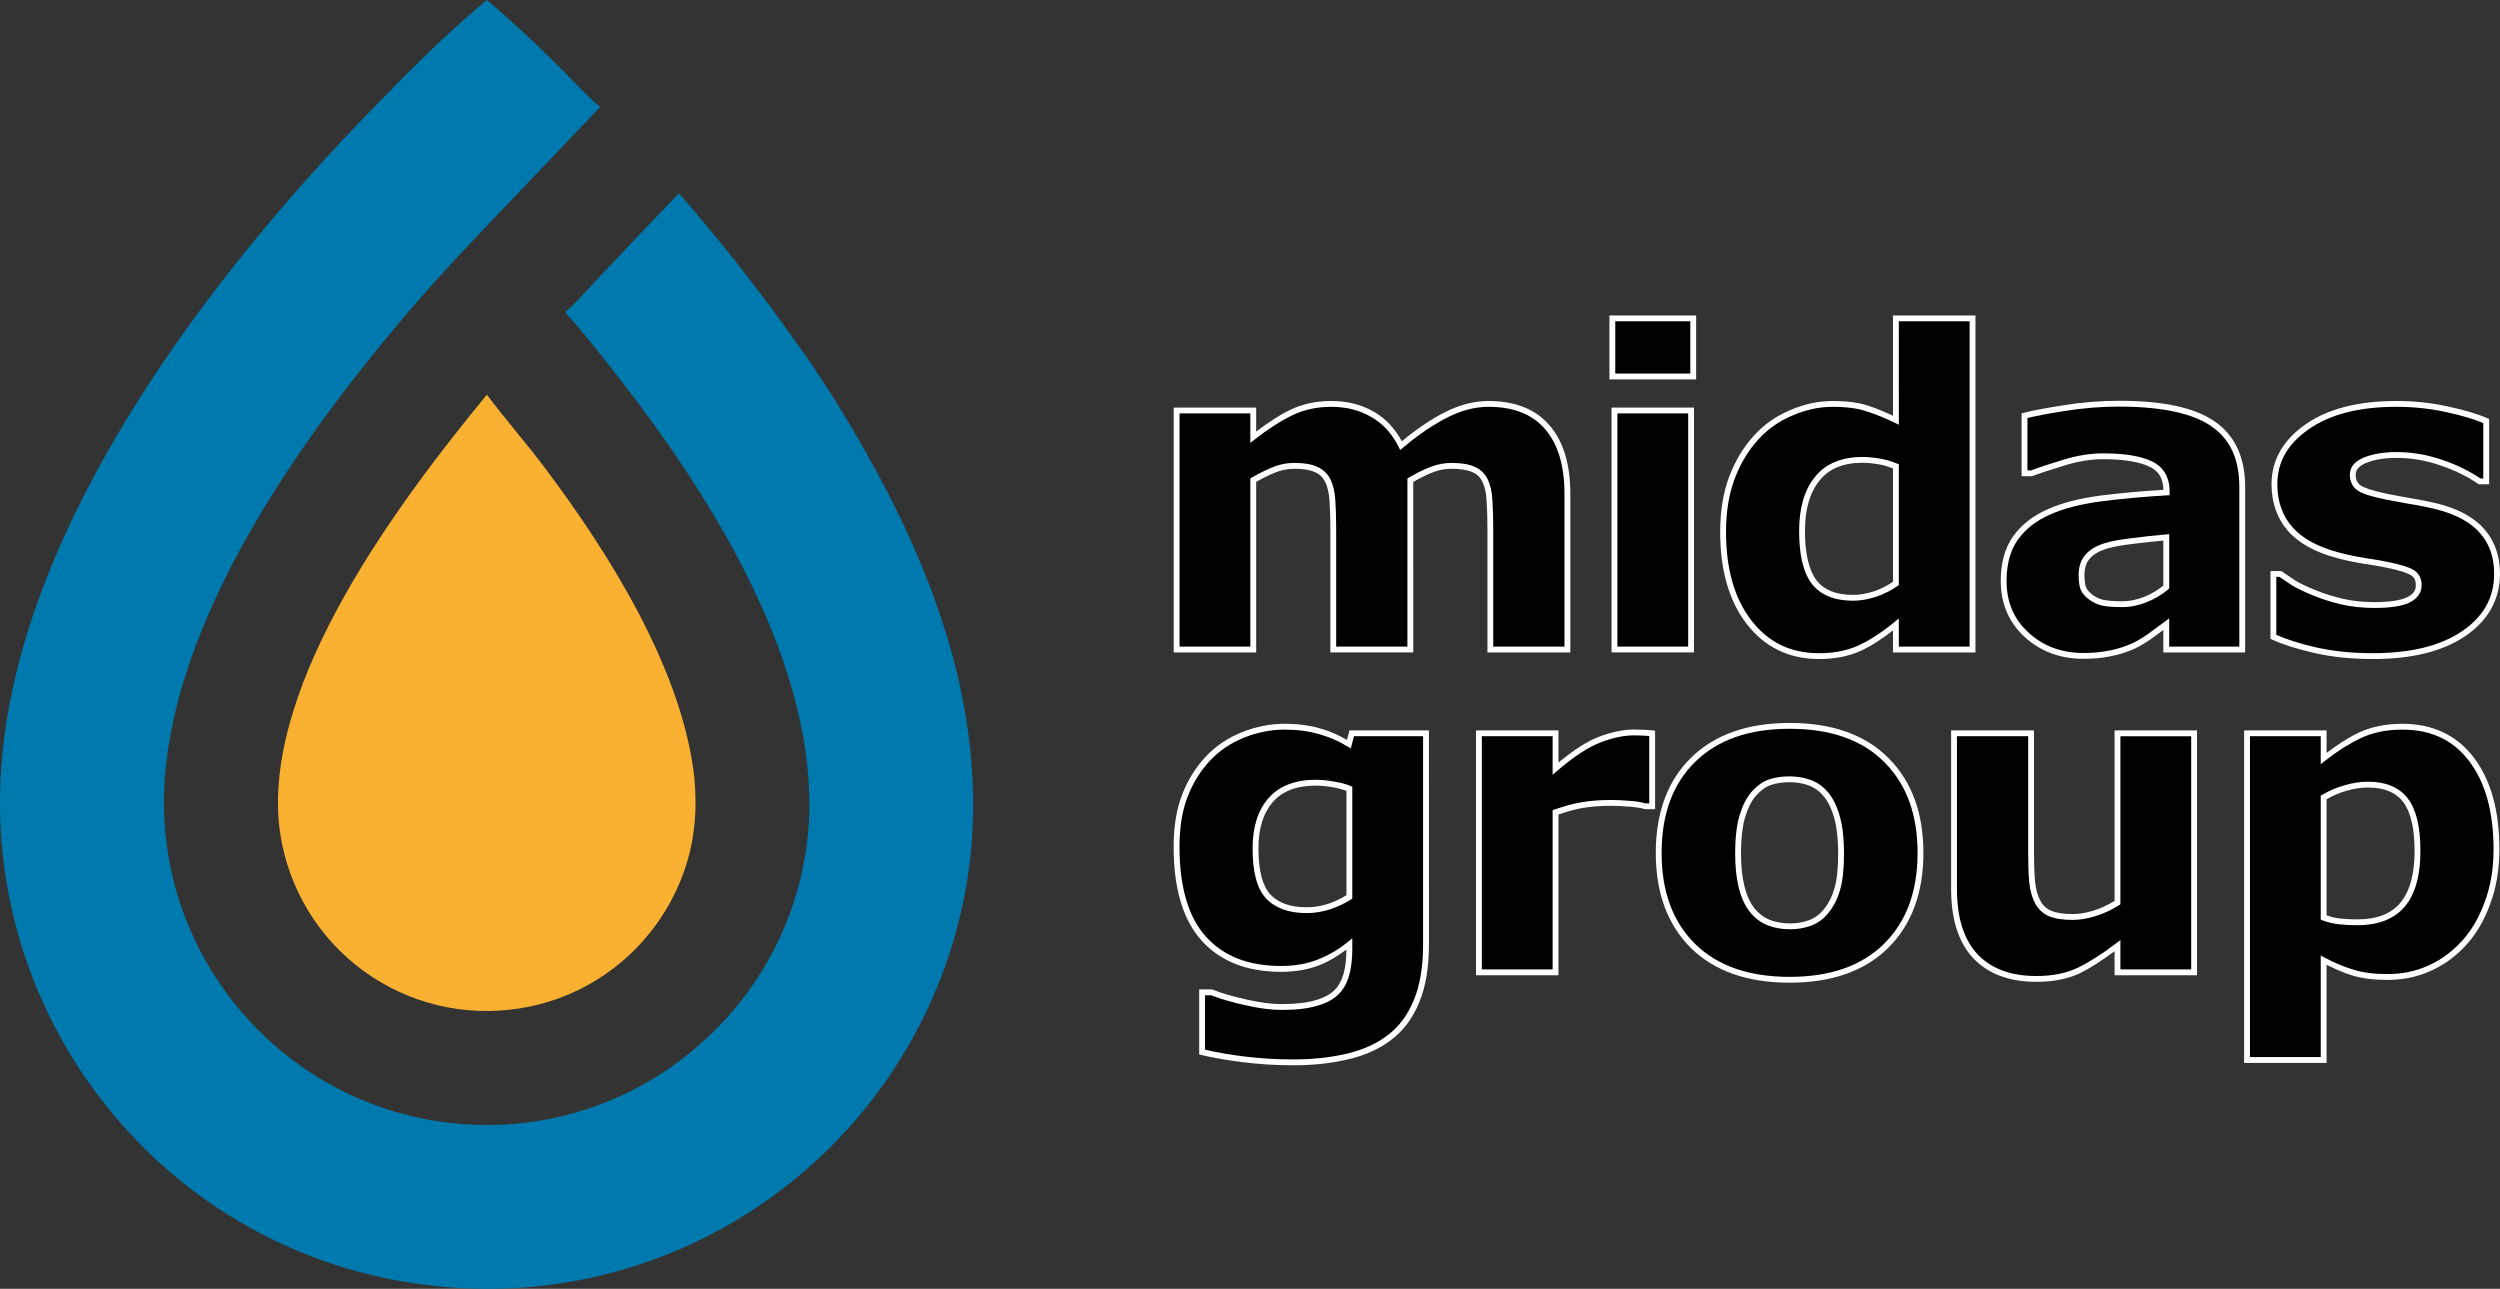
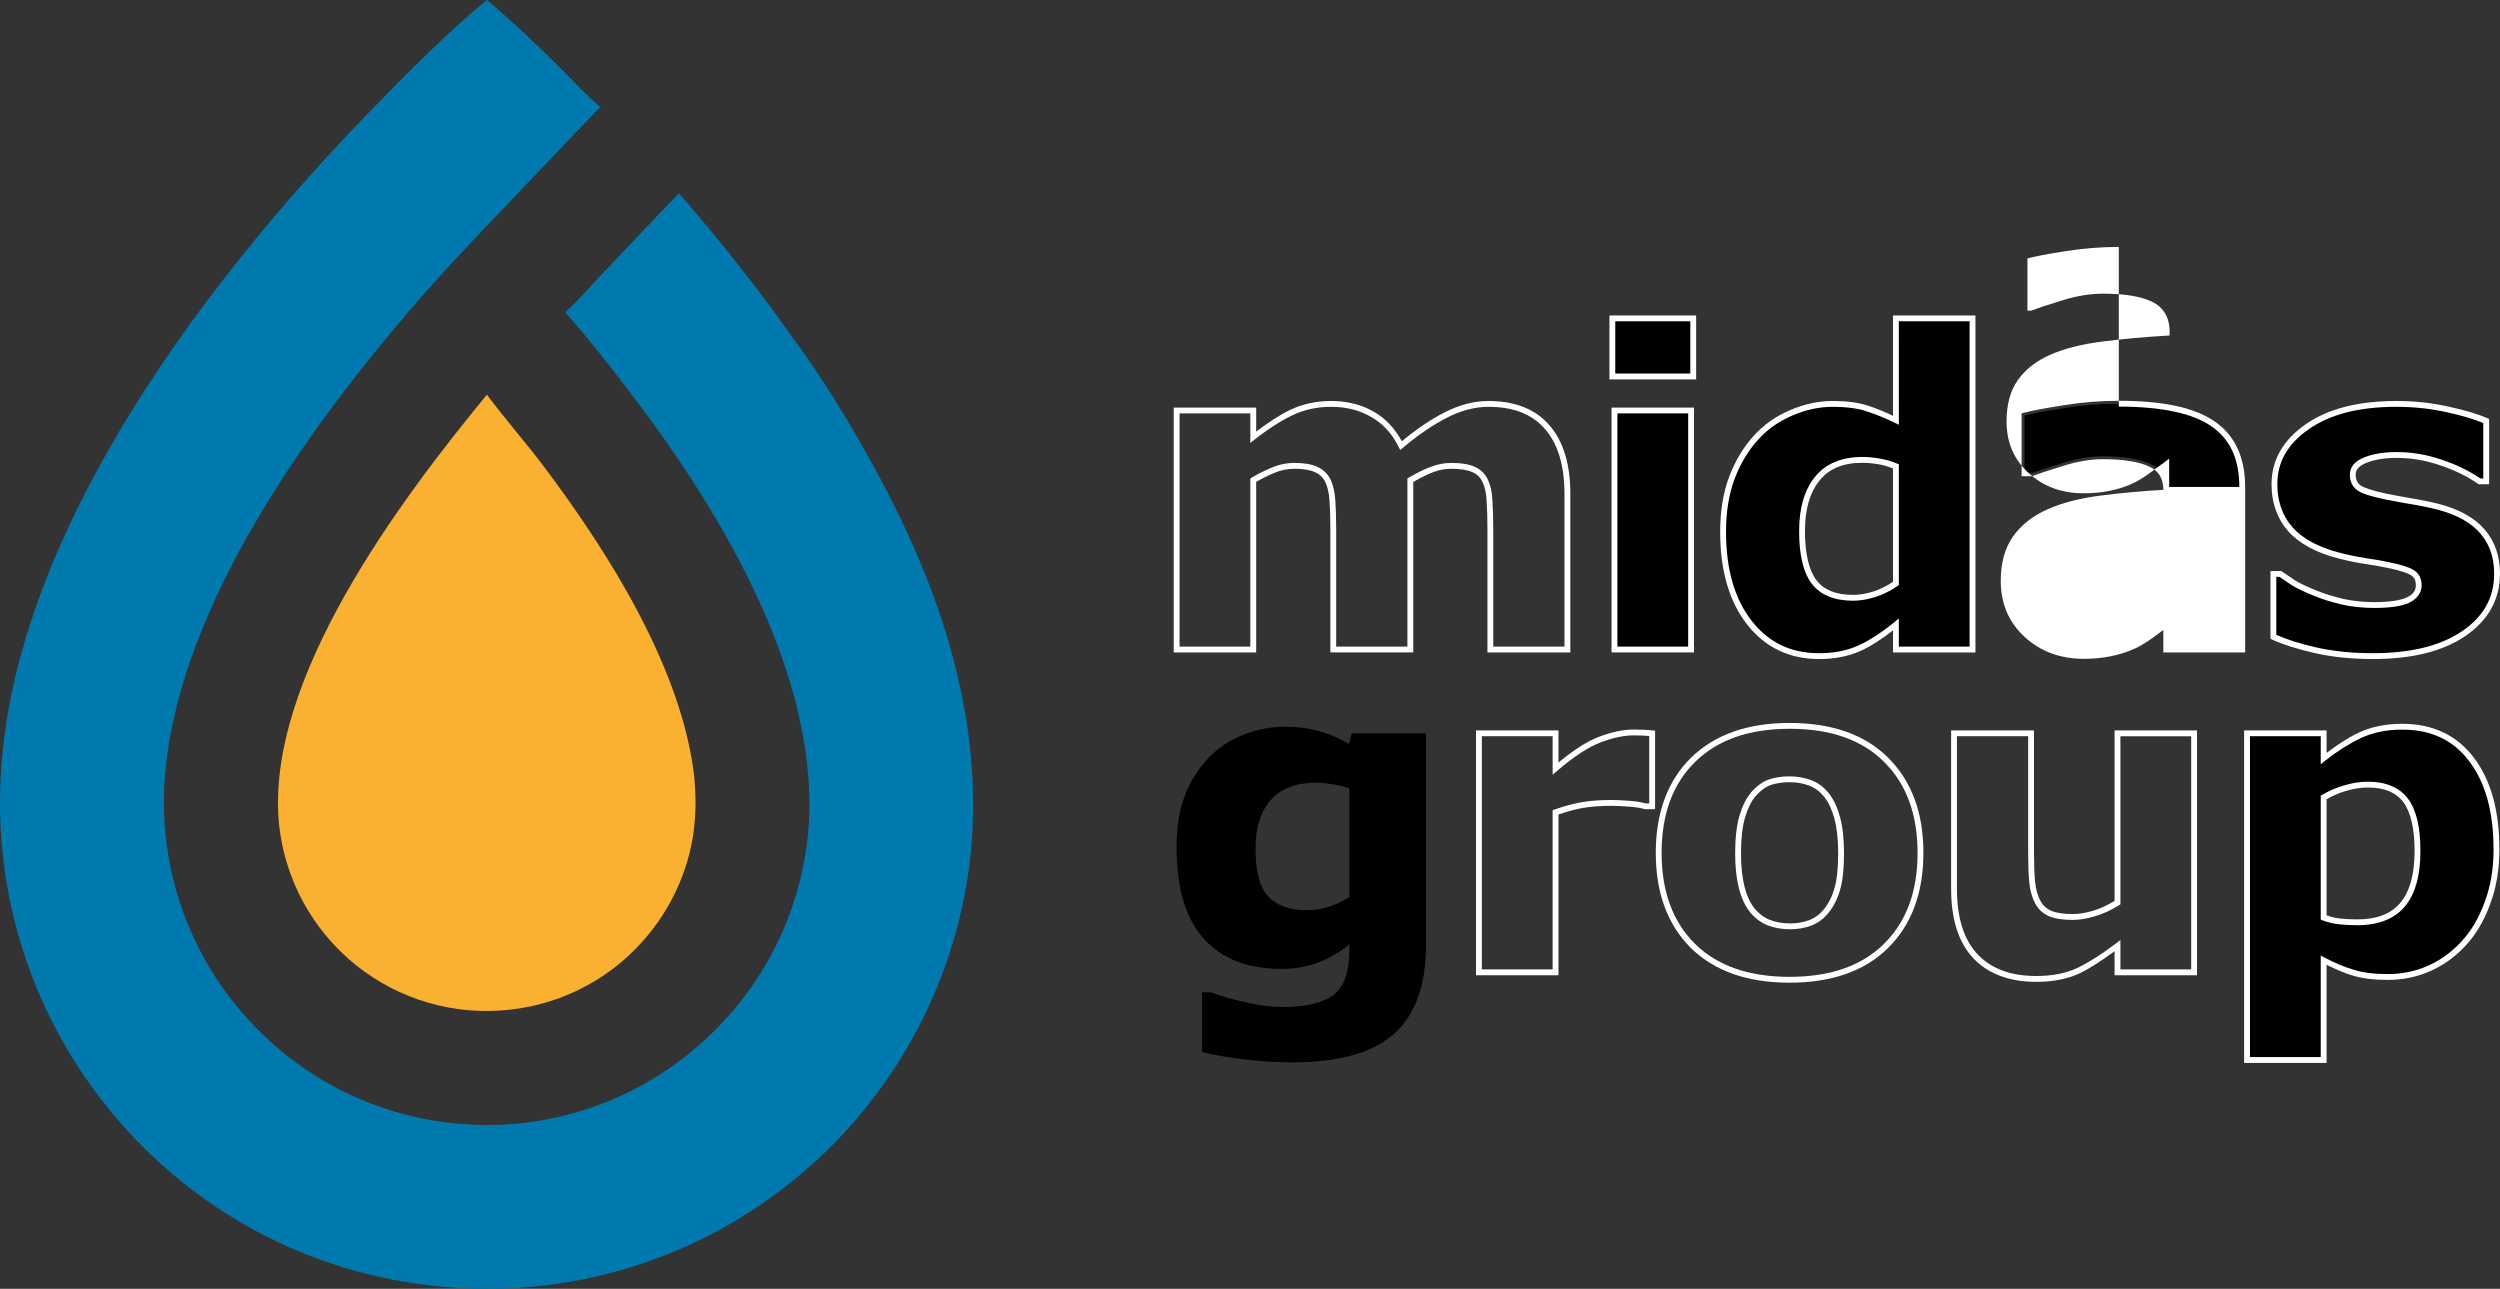
<svg xmlns="http://www.w3.org/2000/svg" width="113.308mm" height="58.413mm" version="1.1" id="svg8" xml:space="preserve">
  <rect width="100%" height="100%" fill="#333333" stroke="none" />
  <defs id="defs12" />
  <g id="g6639" transform="translate(-14.699,-276.136)">
    <path fill="#fbf6ef" d="m 98.105,343.746 c 3.195,4.27 6.743,8.286 9.951,12.562 11.012,14.676 23.586,34.604 25.599,53.156 0.218,2.602 0.283,5.244 0.004,7.844 -0.607,6.783 -3.457,13.483 -7.746,18.75 q -0.551,0.682 -1.134,1.337 -0.584,0.654 -1.199,1.28 -0.615,0.625 -1.26,1.219 -0.645,0.594 -1.318,1.156 -0.674,0.562 -1.374,1.089 -0.7,0.528 -1.426,1.02 -0.725,0.493 -1.474,0.949 -0.749,0.456 -1.519,0.875 -0.77,0.419 -1.56,0.799 -0.79,0.381 -1.598,0.721 -0.808,0.341 -1.631,0.642 -0.824,0.301 -1.661,0.561 -0.837,0.26 -1.686,0.478 -0.85,0.218 -1.709,0.395 -0.858,0.176 -1.725,0.31 -0.867,0.134 -1.739,0.225 -0.872,0.095 -1.748,0.146 -0.875,0.052 -1.753,0.061 -0.877,0.009 -1.753,-0.025 -0.877,-0.034 -1.75,-0.111 -0.873,-0.077 -1.742,-0.197 -0.869,-0.12 -1.731,-0.282 -0.862,-0.162 -1.715,-0.366 -0.853,-0.205 -1.695,-0.45 -0.842,-0.246 -1.671,-0.533 -0.829,-0.287 -1.642,-0.614 -0.814,-0.327 -1.61,-0.694 -0.797,-0.367 -1.575,-0.772 -0.778,-0.405 -1.535,-0.848 -0.757,-0.443 -1.491,-0.922 -0.734,-0.479 -1.444,-0.994 -0.71,-0.515 -1.394,-1.064 -0.687,-0.552 -1.345,-1.137 -0.659,-0.585 -1.288,-1.201 -0.629,-0.616 -1.226,-1.263 -0.598,-0.647 -1.163,-1.322 -0.565,-0.675 -1.097,-1.378 -0.531,-0.702 -1.027,-1.43 -0.496,-0.728 -0.956,-1.479 -0.46,-0.751 -0.881,-1.524 -0.422,-0.773 -0.806,-1.566 -0.383,-0.793 -0.727,-1.603 -0.344,-0.811 -0.647,-1.638 -0.303,-0.827 -0.566,-1.667 -0.262,-0.841 -0.483,-1.693 -0.221,-0.853 -0.399,-1.715 -0.178,-0.862 -0.314,-1.733 -0.135,-0.87 -0.228,-1.746 c -2.448,-24.742 20.714,-55.487 35.606,-73.607 z" id="path6627" style="display:inline;fill:#fab030;fill-opacity:1;stroke-width:0.549" />
    <path fill="#fbf6ef" d="m 98.091,276.136 c 4.32,3.612 8.454,7.543 12.452,11.505 2.283,2.262 4.497,4.762 6.959,6.825 l -15.407,16.152 c -5.914,6.213 -11.838,12.384 -17.413,18.907 -18.169,21.257 -40.204,52.12 -41.818,80.986 q -0.038,0.672 -0.059,1.344 -0.021,0.673 -0.026,1.346 -0.005,0.673 0.007,1.346 0.011,0.673 0.04,1.346 0.028,0.672 0.072,1.344 0.044,0.671 0.105,1.342 0.061,0.67 0.138,1.339 0.077,0.669 0.171,1.335 0.093,0.666 0.203,1.331 0.11,0.664 0.236,1.325 0.126,0.662 0.268,1.319 0.142,0.658 0.3,1.312 0.158,0.654 0.332,1.304 0.174,0.651 0.364,1.296 0.19,0.646 0.396,1.286 0.206,0.641 0.427,1.276 0.221,0.636 0.458,1.265 0.237,0.63 0.489,1.254 0.252,0.624 0.519,1.242 0.267,0.618 0.55,1.229 0.282,0.611 0.58,1.214 0.297,0.604 0.609,1.2 0.312,0.597 0.638,1.185 0.326,0.589 0.667,1.169 0.341,0.58 0.695,1.152 0.355,0.572 0.723,1.135 0.369,0.563 0.751,1.117 0.382,0.554 0.778,1.098 0.396,0.545 0.805,1.079 0.409,0.535 0.831,1.059 0.422,0.524 0.856,1.038 0.435,0.514 0.882,1.017 0.454,0.515 0.921,1.019 0.467,0.504 0.946,0.996 0.479,0.492 0.97,0.972 0.491,0.48 0.994,0.947 0.503,0.468 1.018,0.923 0.515,0.455 1.041,0.897 0.525,0.442 1.062,0.871 0.536,0.429 1.084,0.844 0.547,0.415 1.104,0.817 0.557,0.402 1.124,0.789 0.567,0.387 1.144,0.761 0.576,0.373 1.162,0.732 0.586,0.359 1.18,0.703 0.595,0.344 1.197,0.673 0.603,0.329 1.214,0.643 0.611,0.314 1.229,0.613 0.618,0.299 1.244,0.582 0.626,0.283 1.258,0.55 0.632,0.268 1.271,0.519 0.639,0.251 1.285,0.487 0.645,0.235 1.296,0.455 0.651,0.219 1.307,0.422 0.656,0.203 1.317,0.39 0.661,0.186 1.326,0.357 0.665,0.17 1.335,0.324 0.669,0.154 1.342,0.291 0.673,0.137 1.349,0.257 0.676,0.12 1.355,0.223 0.679,0.103 1.36,0.189 0.681,0.086 1.365,0.156 0.683,0.069 1.368,0.121 0.685,0.052 1.371,0.087 0.675,0.036 1.35,0.056 0.676,0.02 1.352,0.023 0.676,0.003 1.352,-0.01 0.676,-0.014 1.351,-0.044 0.675,-0.03 1.349,-0.077 0.674,-0.047 1.347,-0.11 0.672,-0.063 1.344,-0.143 0.671,-0.08 1.34,-0.176 0.669,-0.097 1.335,-0.21 0.666,-0.112 1.33,-0.242 0.664,-0.129 1.324,-0.275 0.66,-0.145 1.316,-0.307 0.656,-0.162 1.308,-0.34 0.652,-0.178 1.299,-0.372 0.648,-0.194 1.29,-0.403 0.642,-0.21 1.28,-0.435 0.637,-0.225 1.269,-0.466 0.631,-0.241 1.257,-0.498 0.625,-0.257 1.244,-0.528 0.619,-0.272 1.231,-0.559 0.612,-0.287 1.217,-0.589 0.604,-0.302 1.202,-0.619 0.597,-0.316 1.186,-0.648 0.589,-0.331 1.17,-0.677 0.581,-0.346 1.153,-0.705 0.572,-0.36 1.135,-0.734 0.563,-0.374 1.117,-0.761 0.553,-0.388 1.098,-0.789 0.544,-0.401 1.078,-0.816 0.534,-0.414 1.058,-0.841 0.524,-0.427 1.037,-0.868 0.513,-0.44 1.015,-0.892 0.504,-0.448 0.996,-0.908 0.493,-0.46 0.973,-0.932 0.481,-0.472 0.95,-0.956 0.47,-0.484 0.926,-0.979 0.457,-0.495 0.902,-1.001 0.445,-0.506 0.877,-1.023 0.432,-0.517 0.852,-1.044 0.42,-0.527 0.826,-1.065 0.406,-0.537 0.8,-1.084 0.393,-0.547 0.773,-1.104 0.38,-0.557 0.745,-1.123 0.366,-0.566 0.717,-1.14 0.352,-0.575 0.69,-1.158 0.337,-0.583 0.661,-1.174 0.323,-0.591 0.632,-1.19 0.309,-0.599 0.603,-1.205 0.294,-0.607 0.573,-1.22 0.279,-0.613 0.543,-1.233 0.264,-0.62 0.512,-1.246 0.249,-0.626 0.482,-1.259 0.233,-0.632 0.45,-1.27 0.218,-0.638 0.42,-1.281 0.202,-0.643 0.388,-1.29 0.186,-0.648 0.356,-1.3 0.17,-0.652 0.324,-1.308 0.154,-0.656 0.292,-1.315 0.138,-0.66 0.259,-1.322 0.122,-0.663 0.228,-1.328 0.105,-0.666 0.194,-1.333 0.089,-0.668 0.162,-1.338 0.073,-0.67 0.129,-1.342 0.056,-0.671 0.096,-1.344 c 1.398,-26.394 -16.015,-54.632 -31.623,-74.824 -3.264,-4.223 -6.568,-8.467 -10.134,-12.442 2.169,-1.921 4.128,-4.255 6.132,-6.357 4.454,-4.669 8.858,-9.389 13.358,-14.015 q 10.708,12.247 20.075,25.547 c 4.39,5.996 8.358,12.455 12.008,18.923 11.788,20.896 20.176,43.801 17.948,68.141 q -0.099,1.005 -0.223,2.006 -0.123,1.002 -0.272,2 -0.148,0.999 -0.32,1.993 -0.172,0.995 -0.369,1.985 -0.196,0.991 -0.416,1.976 -0.221,0.985 -0.465,1.965 -0.244,0.98 -0.512,1.953 -0.268,0.974 -0.559,1.94 -0.291,0.966 -0.606,1.926 -0.315,0.959 -0.653,1.911 -0.338,0.951 -0.699,1.894 -0.361,0.943 -0.744,1.876 -0.384,0.934 -0.79,1.858 -0.406,0.924 -0.835,1.838 -0.429,0.914 -0.879,1.817 -0.451,0.903 -0.923,1.796 -0.472,0.892 -0.966,1.772 -0.494,0.881 -1.009,1.749 -0.515,0.868 -1.052,1.724 -0.536,0.855 -1.093,1.698 -0.557,0.842 -1.134,1.67 -0.577,0.829 -1.174,1.643 -0.597,0.814 -1.213,1.614 -0.617,0.799 -1.252,1.584 -0.636,0.784 -1.29,1.553 -0.654,0.768 -1.327,1.521 -0.673,0.752 -1.364,1.488 -0.691,0.736 -1.4,1.455 -0.709,0.719 -1.435,1.421 -0.726,0.702 -1.469,1.385 -0.743,0.684 -1.502,1.349 -0.759,0.665 -1.534,1.312 -0.792,0.663 -1.599,1.305 -0.808,0.643 -1.631,1.265 -0.824,0.623 -1.663,1.224 -0.839,0.602 -1.692,1.183 -0.854,0.581 -1.721,1.14 -0.868,0.559 -1.749,1.097 -0.881,0.538 -1.776,1.053 -0.895,0.516 -1.801,1.009 -0.907,0.493 -1.826,0.964 -0.919,0.47 -1.849,0.918 -0.93,0.448 -1.872,0.872 -0.941,0.425 -1.892,0.825 -0.952,0.401 -1.913,0.778 -0.961,0.377 -1.931,0.73 -0.97,0.353 -1.949,0.681 -0.979,0.329 -1.965,0.633 -0.987,0.304 -1.981,0.584 -0.993,0.28 -1.994,0.535 -1,0.255 -2.007,0.484 -1.007,0.23 -2.018,0.435 -1.012,0.205 -2.028,0.385 -1.017,0.18 -2.038,0.334 -1.02,0.154 -2.045,0.283 -1.024,0.129 -2.051,0.233 -1.027,0.103 -2.056,0.181 -1.03,0.078 -2.061,0.13 -1.031,0.053 -2.063,0.079 -1.032,0.027 -2.064,0.027 -1.032,0.001 -2.065,-0.024 -1.032,-0.025 -2.063,-0.075 -1.031,-0.051 -2.061,-0.126 -1.03,-0.076 -2.057,-0.178 -1.013,-0.094 -2.022,-0.213 -1.01,-0.119 -2.016,-0.263 -1.007,-0.144 -2.009,-0.312 -1.003,-0.168 -2.001,-0.361 -0.998,-0.193 -1.992,-0.41 -0.993,-0.218 -1.981,-0.459 -0.988,-0.242 -1.969,-0.508 -0.981,-0.266 -1.956,-0.556 -0.975,-0.29 -1.942,-0.603 -0.967,-0.314 -1.926,-0.652 -0.959,-0.337 -1.909,-0.698 -0.951,-0.361 -1.892,-0.745 -0.941,-0.384 -1.873,-0.791 -0.931,-0.408 -1.853,-0.837 -0.922,-0.43 -1.832,-0.883 -0.911,-0.453 -1.81,-0.927 -0.899,-0.475 -1.786,-0.971 -0.887,-0.496 -1.762,-1.015 -0.875,-0.518 -1.737,-1.058 -0.862,-0.54 -1.71,-1.1 -0.848,-0.561 -1.683,-1.142 -0.834,-0.581 -1.654,-1.183 -0.82,-0.602 -1.625,-1.223 -0.805,-0.621 -1.594,-1.262 -0.789,-0.641 -1.563,-1.302 -0.773,-0.66 -1.53,-1.339 -0.757,-0.679 -1.497,-1.377 -0.74,-0.697 -1.463,-1.412 -0.723,-0.716 -1.427,-1.449 -0.705,-0.733 -1.391,-1.483 -0.687,-0.75 -1.355,-1.517 -0.668,-0.767 -1.317,-1.55 -0.661,-0.792 -1.302,-1.6 -0.641,-0.808 -1.261,-1.632 -0.621,-0.824 -1.221,-1.663 -0.6,-0.839 -1.179,-1.693 -0.579,-0.853 -1.137,-1.721 -0.558,-0.868 -1.094,-1.749 -0.536,-0.881 -1.05,-1.775 -0.514,-0.895 -1.006,-1.801 -0.492,-0.907 -0.961,-1.825 -0.469,-0.919 -0.915,-1.849 -0.446,-0.93 -0.869,-1.871 -0.423,-0.941 -0.822,-1.892 -0.399,-0.951 -0.775,-1.911 -0.376,-0.961 -0.727,-1.93 -0.352,-0.97 -0.679,-1.948 -0.328,-0.978 -0.631,-1.964 -0.303,-0.986 -0.582,-1.979 -0.279,-0.993 -0.533,-1.993 -0.254,-0.999 -0.483,-2.005 -0.229,-1.006 -0.433,-2.017 -0.204,-1.011 -0.383,-2.027 -0.179,-1.016 -0.332,-2.036 -0.154,-1.02 -0.282,-2.043 -0.128,-1.024 -0.231,-2.05 -0.103,-1.026 -0.18,-2.055 -0.077,-1.028 -0.129,-2.059 -0.052,-1.03 -0.078,-2.061 -0.026,-1.031 -0.027,-2.062 -6e-4,-1.032 0.024,-2.063 0.025,-1.031 0.075,-2.061 0.051,-1.03 0.127,-2.059 0.076,-1.028 0.178,-2.055 c 3.791,-40.362 35.525,-82.007 63.001,-110.267 6.385,-6.567 12.932,-13.208 19.988,-19.056 z" id="path6629" style="display:inline;fill:#007aae;fill-opacity:1;stroke-width:0.549" />
    <g aria-label="midas" id="text6633" style="font-weight:800;font-size:74.667px;font-family:'Tilda Sans';-inkscape-font-specification:'Tilda Sans Ultra-Bold';letter-spacing:-4px;stroke:#ffffff">
      <g id="path6652">
-         <path style="color:#000000;-inkscape-font-specification:'Tilda Sans Ultra-Bold';fill:#000000;stroke:none;-inkscape-stroke:none" d="m 256.286,358.378 v 29.021 h -13.198 v -20.453 q 0,-2.99 -0.146,-5.068 -0.146,-2.115 -0.802,-3.427 -0.656,-1.312 -2.005,-1.896 -1.312,-0.62 -3.719,-0.62 -1.932,0 -3.755,0.802 -1.823,0.766 -3.281,1.641 v 29.021 h -13.125 v -40.943 h 13.125 v 4.521 q 3.391,-2.661 6.49,-4.156 3.099,-1.495 6.854,-1.495 4.047,0 7.146,1.823 3.099,1.786 4.849,5.286 3.938,-3.318 7.656,-5.214 3.719,-1.896 7.292,-1.896 6.635,0 10.062,3.974 3.464,3.974 3.464,11.448 v 26.651 h -13.198 v -20.453 q 0,-3.026 -0.146,-5.104 -0.109,-2.078 -0.766,-3.391 -0.62,-1.312 -1.969,-1.896 -1.349,-0.62 -3.792,-0.62 -1.641,0 -3.208,0.583 -1.568,0.547 -3.828,1.859 z" id="path6695" />
        <path style="color:#000000;-inkscape-font-specification:'Tilda Sans Ultra-Bold';fill:#ffffff;stroke:none;-inkscape-stroke:none" d="m 242.725,344.826 c -2.57,0 -4.935,0.514 -7.072,1.545 -1.847,0.891 -3.789,2.207 -5.771,3.695 v -4.111 h -14.125 v 41.943 h 14.125 v -29.213 c 0.894,-0.521 1.869,-1.022 2.975,-1.486 l 0.004,-0.002 0.004,-0.002 c 1.156,-0.508 2.334,-0.76 3.553,-0.76 1.561,0 2.738,0.209 3.506,0.572 l 0.008,0.002 0.008,0.004 c 0.801,0.346 1.366,0.881 1.756,1.66 0.396,0.792 0.656,1.873 0.75,3.238 0.096,1.369 0.145,3.048 0.145,5.033 v 20.953 h 14.199 V 358.69 c 1.361,-0.775 2.561,-1.374 3.492,-1.699 l 0.004,-0.002 0.006,-0.002 c 0.992,-0.369 1.999,-0.551 3.033,-0.551 1.586,0 2.789,0.209 3.584,0.574 l 0.004,0.002 0.006,0.002 c 0.8,0.346 1.349,0.876 1.715,1.65 l 0.002,0.006 0.004,0.004 c 0.395,0.791 0.642,1.855 0.713,3.193 v 0.006 0.004 c 0.096,1.369 0.145,3.059 0.145,5.068 v 20.953 h 14.199 v -27.15 c 0,-5.059 -1.176,-9.009 -3.586,-11.775 l -0.002,-0.002 c -2.389,-2.769 -5.917,-4.145 -10.439,-4.145 -2.47,0 -4.981,0.656 -7.518,1.949 -2.381,1.214 -4.822,2.887 -7.316,4.945 -1.179,-2.141 -2.724,-3.856 -4.709,-5.002 -2.148,-1.264 -4.625,-1.893 -7.398,-1.893 z m 0,1 c 2.623,0 4.907,0.587 6.891,1.754 h 0.002 l 0.002,0.002 c 1.979,1.141 3.523,2.818 4.652,5.076 l 0.283,0.568 0.486,-0.408 c 2.602,-2.192 5.123,-3.908 7.561,-5.15 2.421,-1.234 4.771,-1.842 7.064,-1.842 4.324,0 7.503,1.272 9.684,3.801 h 0.002 v 0.002 c 2.207,2.532 3.342,6.214 3.342,11.119 v 26.15 H 270.494 V 366.945 c 0,-2.022 -0.048,-3.73 -0.146,-5.131 -0.075,-1.428 -0.337,-2.62 -0.814,-3.578 -0.459,-0.972 -1.219,-1.703 -2.213,-2.135 -1.003,-0.46 -2.329,-0.666 -3.998,-0.666 -1.152,0 -2.283,0.207 -3.381,0.615 -1.091,0.381 -2.385,1.011 -3.906,1.895 l -0.248,0.145 v 0.289 28.52 H 243.588 V 366.945 c 0,-2.001 -0.048,-3.699 -0.146,-5.102 -0.1,-1.454 -0.375,-2.659 -0.854,-3.617 -0.484,-0.967 -1.252,-1.691 -2.244,-2.123 -0.981,-0.462 -2.283,-0.668 -3.928,-0.668 -1.357,0 -2.68,0.283 -3.955,0.844 -1.231,0.517 -2.344,1.074 -3.338,1.67 l -0.242,0.146 v 28.803 h -12.125 v -39.943 h 12.125 v 5.051 l 0.809,-0.635 c 2.238,-1.757 4.373,-3.123 6.398,-4.1 1.995,-0.962 4.2,-1.445 6.637,-1.445 z" id="path6697" />
      </g>
      <g id="path6654">
        <path style="color:#000000;-inkscape-font-specification:'Tilda Sans Ultra-Bold';fill:#000000;stroke:none;-inkscape-stroke:none" d="m 304.385,387.399 h -13.125 v -40.943 h 13.125 z m 0.365,-46.776 h -13.854 v -9.953 h 13.854 z" id="path6701" />
        <path style="color:#000000;-inkscape-font-specification:'Tilda Sans Ultra-Bold';fill:#ffffff;stroke:none;-inkscape-stroke:none" d="m 290.396,330.17 v 10.953 H 305.25 v -0.5 -10.453 z m 1,1 H 304.25 v 8.953 h -12.854 z m -0.637,14.785 v 41.943 h 14.125 v -0.5 -41.443 z m 1,1 h 12.125 v 39.943 h -12.125 z" id="path6703" />
      </g>
      <g id="path6656">
        <path style="color:#000000;-inkscape-font-specification:'Tilda Sans Ultra-Bold';fill:#000000;stroke:none;-inkscape-stroke:none" d="m 352.594,387.399 h -13.125 v -4.266 q -3.391,2.771 -6.344,4.083 -2.953,1.312 -6.818,1.312 -7.474,0 -11.958,-5.76 -4.484,-5.76 -4.484,-15.531 0,-5.214 1.495,-9.224 1.531,-4.047 4.156,-6.927 2.479,-2.734 6.016,-4.229 3.536,-1.531 7.073,-1.531 3.682,0 6.016,0.802 2.37,0.766 4.849,1.969 v -17.427 h 13.125 z m -13.125,-11.302 v -20.089 q -1.385,-0.583 -2.917,-0.839 -1.531,-0.255 -2.807,-0.255 -5.177,0 -7.766,3.245 -2.589,3.208 -2.589,8.932 0,6.016 2.078,8.75 2.078,2.698 6.672,2.698 1.786,0 3.792,-0.656 2.005,-0.693 3.536,-1.786 z" id="path6707" />
        <path style="color:#000000;-inkscape-font-specification:'Tilda Sans Ultra-Bold';fill:#ffffff;stroke:none;-inkscape-stroke:none" d="m 338.969,330.17 v 17.186 c -1.419,-0.656 -2.826,-1.261 -4.195,-1.703 -1.631,-0.559 -3.683,-0.826 -6.17,-0.826 -2.428,0 -4.856,0.527 -7.268,1.57 -2.419,1.023 -4.488,2.477 -6.189,4.354 -1.796,1.971 -3.213,4.336 -4.254,7.086 l -0.002,0.002 c -1.021,2.74 -1.525,5.877 -1.525,9.4 0,6.59 1.516,11.889 4.59,15.838 3.072,3.947 7.24,5.953 12.352,5.953 2.633,0 4.979,-0.448 7.021,-1.355 1.775,-0.789 3.665,-2.02 5.641,-3.555 v 3.779 h 14.125 v -0.5 -57.229 z m 1,1 h 12.125 v 55.729 h -12.125 v -4.82 l -0.816,0.668 c -2.235,1.827 -4.316,3.163 -6.23,4.014 -1.895,0.842 -4.095,1.27 -6.615,1.27 -4.854,0 -8.656,-1.834 -11.562,-5.568 -2.905,-3.732 -4.379,-8.785 -4.379,-15.223 0,-3.428 0.491,-6.444 1.463,-9.051 1.001,-2.645 2.353,-4.895 4.057,-6.764 v -0.002 h 0.002 c 1.604,-1.769 3.544,-3.133 5.84,-4.104 l 0.002,-0.002 h 0.002 c 2.302,-0.997 4.588,-1.49 6.873,-1.49 2.419,0 4.374,0.267 5.854,0.775 h 0.004 l 0.006,0.002 c 1.555,0.503 3.149,1.15 4.783,1.943 l 0.719,0.348 z m -6.225,23.244 c -3.556,0 -6.329,1.143 -8.156,3.434 -1.816,2.252 -2.697,5.354 -2.697,9.244 0,4.068 0.687,7.089 2.18,9.053 h 0.002 v 0.002 c 1.494,1.94 3.908,2.893 7.068,2.893 1.252,0 2.569,-0.23 3.947,-0.682 h 0.004 l 0.004,-0.002 c 1.376,-0.475 2.6,-1.091 3.664,-1.852 l 0.209,-0.15 v -0.256 -20.422 l -0.307,-0.129 c -0.96,-0.404 -1.97,-0.695 -3.027,-0.871 -1.043,-0.174 -2.007,-0.262 -2.891,-0.262 z m 0,1 c 0.817,0 1.728,0.082 2.727,0.248 0.876,0.146 1.699,0.407 2.498,0.719 v 19.414 c -0.935,0.641 -1.98,1.195 -3.197,1.615 -5.9e-4,2e-4 -10e-4,-2.1e-4 -0.002,0 -1.292,0.422 -2.502,0.629 -3.629,0.629 -2.965,0 -4.999,-0.844 -6.275,-2.502 -1.278,-1.682 -1.975,-4.494 -1.975,-8.445 0,-3.741 0.844,-6.593 2.479,-8.619 v -0.002 c 1.624,-2.036 4.028,-3.057 7.375,-3.057 z" id="path6709" />
      </g>
      <g id="path6658">
        <path style="color:#000000;-inkscape-font-specification:'Tilda Sans Ultra-Bold';fill:#000000;stroke:none;-inkscape-stroke:none" d="m 385.781,376.716 v -8.531 q -2.661,0.219 -5.76,0.62 -3.099,0.365 -4.703,0.875 -1.969,0.62 -3.026,1.823 -1.021,1.167 -1.021,3.099 0,1.276 0.219,2.078 0.219,0.802 1.094,1.531 0.839,0.729 2.005,1.094 1.167,0.328 3.646,0.328 1.969,0 3.974,-0.802 2.042,-0.802 3.573,-2.115 z m 0,6.344 q -1.057,0.802 -2.625,1.932 -1.568,1.13 -2.953,1.786 -1.932,0.875 -4.01,1.276 -2.078,0.438 -4.557,0.438 -5.833,0 -9.771,-3.609 -3.938,-3.609 -3.938,-9.224 0,-4.484 2.005,-7.328 2.005,-2.844 5.688,-4.484 3.646,-1.641 9.042,-2.333 5.396,-0.693 11.193,-1.021 v -0.219 q 0,-3.391 -2.771,-4.667 -2.771,-1.312 -8.167,-1.312 -3.245,0 -6.927,1.167 -3.682,1.13 -5.286,1.75 h -1.203 v -9.88 q 2.078,-0.547 6.745,-1.276 4.703,-0.766 9.406,-0.766 11.193,0 16.151,3.464 4.995,3.427 4.995,10.792 v 27.854 h -13.016 z" id="path6713" />
-         <path style="color:#000000;-inkscape-font-specification:'Tilda Sans Ultra-Bold';fill:#ffffff;stroke:none;-inkscape-stroke:none" d="m 377.65,344.789 c -3.163,0 -6.325,0.257 -9.486,0.771 -3.116,0.487 -5.37,0.913 -6.791,1.287 L 361,346.945 v 10.766 h 1.797 l 0.086,-0.033 c 1.045,-0.404 2.804,-0.986 5.254,-1.738 h 0.002 l 0.002,-0.002 c 2.415,-0.765 4.672,-1.143 6.775,-1.143 3.557,0 6.219,0.442 7.953,1.264 l 0.002,0.002 h 0.004 c 1.62,0.746 2.359,2.02 2.426,3.982 -3.682,0.22 -7.262,0.533 -10.703,0.975 -3.633,0.466 -6.693,1.252 -9.184,2.373 -2.521,1.124 -4.497,2.676 -5.891,4.652 -1.408,1.997 -2.096,4.553 -2.096,7.617 0,3.86 1.379,7.098 4.1,9.592 2.716,2.489 6.115,3.74 10.107,3.74 1.681,0 3.234,-0.148 4.658,-0.447 h 0.002 c 1.421,-0.275 2.794,-0.712 4.115,-1.311 l 0.004,-0.002 0.004,-0.002 c 0.958,-0.454 1.967,-1.065 3.031,-1.832 0.728,-0.525 1.267,-0.928 1.832,-1.348 v 3.848 h 14.016 v -28.354 c 0,-5.023 -1.743,-8.826 -5.211,-11.205 l 0.002,0.004 c -3.45,-2.41 -8.924,-3.555 -16.438,-3.555 z m 0,1 c 7.41,0 12.704,1.165 15.865,3.373 l 0.002,0.002 0.002,0.002 c 3.192,2.19 4.777,5.582 4.777,10.379 v 27.354 h -12.016 v -4.846 l -0.803,0.609 c -0.7,0.531 -1.572,1.174 -2.615,1.926 -1.026,0.739 -1.986,1.317 -2.875,1.738 -1.251,0.566 -2.546,0.979 -3.891,1.238 h -0.004 l -0.004,0.002 c -1.346,0.283 -2.832,0.426 -4.455,0.426 -3.786,0 -6.897,-1.155 -9.432,-3.479 -2.53,-2.319 -3.775,-5.227 -3.775,-8.854 0,-2.915 0.649,-5.246 1.914,-7.041 1.28,-1.815 3.095,-3.253 5.482,-4.316 2.37,-1.067 5.339,-1.836 8.9,-2.293 3.585,-0.46 7.305,-0.799 11.158,-1.018 l 0.471,-0.027 v -0.691 c 0,-2.395 -1.059,-4.197 -3.057,-5.119 -1.961,-0.929 -4.743,-1.359 -8.381,-1.359 -2.223,0 -4.583,0.399 -7.078,1.189 -2.41,0.74 -4.118,1.306 -5.215,1.727 H 362 v -8.967 c 1.368,-0.343 3.392,-0.737 6.322,-1.195 h 0.002 c 3.109,-0.506 6.218,-0.76 9.326,-0.76 z m 8.631,21.854 -0.541,0.045 c -1.783,0.147 -3.711,0.353 -5.783,0.621 -2.079,0.245 -3.667,0.537 -4.791,0.895 -1.376,0.433 -2.472,1.085 -3.25,1.971 -0.771,0.881 -1.145,2.051 -1.145,3.428 0,0.879 0.073,1.611 0.236,2.211 0.18,0.659 0.618,1.248 1.252,1.777 0.614,0.533 1.345,0.933 2.18,1.193 l 0.006,0.002 0.008,0.002 c 0.867,0.244 2.106,0.346 3.781,0.346 1.379,0 2.768,-0.281 4.156,-0.836 l 0.004,-0.002 c 1.406,-0.553 2.648,-1.286 3.713,-2.199 l 0.174,-0.148 v -0.23 z m -1,1.1 v 7.697 c -0.942,0.778 -2.008,1.436 -3.256,1.926 l -0.002,0.002 c -1.284,0.514 -2.544,0.766 -3.789,0.766 -1.627,0 -2.812,-0.116 -3.502,-0.309 -0.717,-0.225 -1.318,-0.554 -1.82,-0.99 l -0.004,-0.004 -0.004,-0.002 c -0.53,-0.442 -0.82,-0.871 -0.932,-1.279 -0.128,-0.47 -0.201,-1.125 -0.201,-1.947 0,-1.2 0.306,-2.095 0.896,-2.77 0.631,-0.718 1.552,-1.283 2.801,-1.676 1.014,-0.323 2.562,-0.614 4.611,-0.855 h 0.002 0.004 c 1.865,-0.241 3.571,-0.417 5.195,-0.559 z" id="path6715" />
+         <path style="color:#000000;-inkscape-font-specification:'Tilda Sans Ultra-Bold';fill:#ffffff;stroke:none;-inkscape-stroke:none" d="m 377.65,344.789 c -3.163,0 -6.325,0.257 -9.486,0.771 -3.116,0.487 -5.37,0.913 -6.791,1.287 L 361,346.945 v 10.766 h 1.797 l 0.086,-0.033 c 1.045,-0.404 2.804,-0.986 5.254,-1.738 h 0.002 l 0.002,-0.002 c 2.415,-0.765 4.672,-1.143 6.775,-1.143 3.557,0 6.219,0.442 7.953,1.264 l 0.002,0.002 h 0.004 c 1.62,0.746 2.359,2.02 2.426,3.982 -3.682,0.22 -7.262,0.533 -10.703,0.975 -3.633,0.466 -6.693,1.252 -9.184,2.373 -2.521,1.124 -4.497,2.676 -5.891,4.652 -1.408,1.997 -2.096,4.553 -2.096,7.617 0,3.86 1.379,7.098 4.1,9.592 2.716,2.489 6.115,3.74 10.107,3.74 1.681,0 3.234,-0.148 4.658,-0.447 h 0.002 c 1.421,-0.275 2.794,-0.712 4.115,-1.311 l 0.004,-0.002 0.004,-0.002 c 0.958,-0.454 1.967,-1.065 3.031,-1.832 0.728,-0.525 1.267,-0.928 1.832,-1.348 v 3.848 h 14.016 v -28.354 c 0,-5.023 -1.743,-8.826 -5.211,-11.205 l 0.002,0.004 c -3.45,-2.41 -8.924,-3.555 -16.438,-3.555 z m 0,1 c 7.41,0 12.704,1.165 15.865,3.373 l 0.002,0.002 0.002,0.002 c 3.192,2.19 4.777,5.582 4.777,10.379 h -12.016 v -4.846 l -0.803,0.609 c -0.7,0.531 -1.572,1.174 -2.615,1.926 -1.026,0.739 -1.986,1.317 -2.875,1.738 -1.251,0.566 -2.546,0.979 -3.891,1.238 h -0.004 l -0.004,0.002 c -1.346,0.283 -2.832,0.426 -4.455,0.426 -3.786,0 -6.897,-1.155 -9.432,-3.479 -2.53,-2.319 -3.775,-5.227 -3.775,-8.854 0,-2.915 0.649,-5.246 1.914,-7.041 1.28,-1.815 3.095,-3.253 5.482,-4.316 2.37,-1.067 5.339,-1.836 8.9,-2.293 3.585,-0.46 7.305,-0.799 11.158,-1.018 l 0.471,-0.027 v -0.691 c 0,-2.395 -1.059,-4.197 -3.057,-5.119 -1.961,-0.929 -4.743,-1.359 -8.381,-1.359 -2.223,0 -4.583,0.399 -7.078,1.189 -2.41,0.74 -4.118,1.306 -5.215,1.727 H 362 v -8.967 c 1.368,-0.343 3.392,-0.737 6.322,-1.195 h 0.002 c 3.109,-0.506 6.218,-0.76 9.326,-0.76 z m 8.631,21.854 -0.541,0.045 c -1.783,0.147 -3.711,0.353 -5.783,0.621 -2.079,0.245 -3.667,0.537 -4.791,0.895 -1.376,0.433 -2.472,1.085 -3.25,1.971 -0.771,0.881 -1.145,2.051 -1.145,3.428 0,0.879 0.073,1.611 0.236,2.211 0.18,0.659 0.618,1.248 1.252,1.777 0.614,0.533 1.345,0.933 2.18,1.193 l 0.006,0.002 0.008,0.002 c 0.867,0.244 2.106,0.346 3.781,0.346 1.379,0 2.768,-0.281 4.156,-0.836 l 0.004,-0.002 c 1.406,-0.553 2.648,-1.286 3.713,-2.199 l 0.174,-0.148 v -0.23 z m -1,1.1 v 7.697 c -0.942,0.778 -2.008,1.436 -3.256,1.926 l -0.002,0.002 c -1.284,0.514 -2.544,0.766 -3.789,0.766 -1.627,0 -2.812,-0.116 -3.502,-0.309 -0.717,-0.225 -1.318,-0.554 -1.82,-0.99 l -0.004,-0.004 -0.004,-0.002 c -0.53,-0.442 -0.82,-0.871 -0.932,-1.279 -0.128,-0.47 -0.201,-1.125 -0.201,-1.947 0,-1.2 0.306,-2.095 0.896,-2.77 0.631,-0.718 1.552,-1.283 2.801,-1.676 1.014,-0.323 2.562,-0.614 4.611,-0.855 h 0.002 0.004 c 1.865,-0.241 3.571,-0.417 5.195,-0.559 z" id="path6715" />
      </g>
      <g id="path6660">
        <path style="color:#000000;-inkscape-font-specification:'Tilda Sans Ultra-Bold';fill:#000000;stroke:none;-inkscape-stroke:none" d="m 442.448,374.42 q 0,6.344 -5.688,10.245 -5.688,3.865 -15.568,3.865 -5.469,0 -9.917,-1.021 -4.448,-1.021 -7.146,-2.26 v -10.792 h 1.203 q 0.984,0.693 2.26,1.531 1.312,0.802 3.682,1.75 2.042,0.839 4.63,1.458 2.589,0.583 5.542,0.583 3.865,0 5.724,-0.839 1.859,-0.875 1.859,-2.552 0,-1.495 -1.094,-2.151 -1.094,-0.693 -4.156,-1.312 -1.458,-0.328 -3.974,-0.693 -2.479,-0.401 -4.521,-0.948 -5.578,-1.458 -8.276,-4.521 -2.698,-3.099 -2.698,-7.693 0,-5.906 5.578,-9.807 5.615,-3.938 15.313,-3.938 4.594,0 8.786,0.948 4.229,0.911 6.599,1.969 v 10.354 h -1.13 q -2.917,-2.005 -6.672,-3.245 -3.719,-1.276 -7.547,-1.276 -3.172,0 -5.359,0.875 -2.151,0.875 -2.151,2.479 0,1.458 0.984,2.224 0.984,0.766 4.63,1.531 2.005,0.401 4.302,0.802 2.333,0.365 4.667,0.948 5.177,1.349 7.656,4.266 2.479,2.88 2.479,7.219 z" id="path6719" />
        <path style="color:#000000;-inkscape-font-specification:'Tilda Sans Ultra-Bold';fill:#ffffff;stroke:none;-inkscape-stroke:none" d="m 425.203,344.826 c -6.533,0 -11.746,1.325 -15.6,4.027 -3.816,2.669 -5.791,6.122 -5.791,10.217 0,3.16 0.941,5.863 2.82,8.021 h 0.002 v 0.002 c 1.886,2.14 4.743,3.685 8.525,4.674 1.38,0.369 2.901,0.69 4.566,0.959 h 0.006 0.004 c 1.67,0.242 2.985,0.472 3.936,0.686 l 0.006,0.002 h 0.004 c 2.018,0.408 3.38,0.861 3.988,1.246 l 0.006,0.002 0.004,0.004 c 0.586,0.351 0.852,0.848 0.852,1.723 0,0.932 -0.444,1.567 -1.568,2.098 -1.122,0.505 -2.978,0.793 -5.516,0.793 -1.935,0 -3.744,-0.193 -5.43,-0.572 h -0.002 c -1.701,-0.408 -3.219,-0.885 -4.549,-1.432 l -0.002,-0.002 h -0.004 c -1.564,-0.626 -2.77,-1.202 -3.605,-1.713 -0.841,-0.553 -1.588,-1.059 -2.234,-1.514 l -0.129,-0.09 h -1.861 v 11.611 l 0.291,0.133 c 1.846,0.848 4.255,1.609 7.242,2.295 3.009,0.691 6.352,1.033 10.029,1.033 6.652,0 11.945,-1.299 15.848,-3.951 h 0.002 v -0.002 c 3.896,-2.672 5.904,-6.278 5.904,-10.656 0,-2.987 -0.865,-5.529 -2.598,-7.543 l -0.002,-0.002 c -1.739,-2.045 -4.392,-3.508 -7.908,-4.424 h -0.004 l -0.002,-0.002 c -1.57,-0.392 -3.14,-0.71 -4.711,-0.955 h 0.01 c -1.526,-0.266 -2.954,-0.533 -4.285,-0.799 -2.407,-0.505 -3.942,-1.059 -4.426,-1.436 -0.535,-0.416 -0.793,-0.97 -0.793,-1.83 0,-0.423 0.127,-0.761 0.416,-1.094 0.288,-0.332 0.756,-0.649 1.422,-0.92 1.381,-0.552 3.105,-0.84 5.174,-0.84 2.497,0 4.955,0.414 7.385,1.248 l 0.002,0.002 h 0.002 c 2.464,0.813 4.645,1.874 6.547,3.182 l 0.127,0.09 h 1.785 v -11.18 l -0.295,-0.133 c -1.631,-0.728 -3.856,-1.388 -6.693,-2 h -0.004 c -2.832,-0.64 -5.797,-0.959 -8.893,-0.959 z m 0,1 c 3.028,0 5.919,0.312 8.676,0.936 h 0.002 0.004 c 2.672,0.576 4.689,1.202 6.203,1.85 v 9.486 h -0.498 c -1.951,-1.32 -4.161,-2.4 -6.641,-3.219 -2.529,-0.868 -5.101,-1.303 -7.709,-1.303 -2.161,0 -4.009,0.296 -5.545,0.91 h -0.002 l -0.002,0.002 c -0.766,0.312 -1.374,0.698 -1.803,1.191 -0.428,0.494 -0.66,1.104 -0.66,1.75 0,1.085 0.4,2.014 1.178,2.619 0.829,0.644 2.379,1.11 4.834,1.625 l 0.004,0.002 h 0.002 c 1.341,0.268 2.78,0.537 4.314,0.805 h 0.004 0.004 c 1.54,0.241 3.082,0.554 4.623,0.939 h -0.006 c 3.385,0.882 5.836,2.263 7.402,4.105 l 0.002,0.002 c 1.572,1.826 2.357,4.095 2.357,6.893 0,4.08 -1.781,7.303 -5.469,9.832 v -0.002 c -3.68,2.501 -8.764,3.779 -15.285,3.779 -3.615,0 -6.883,-0.337 -9.805,-1.008 -2.822,-0.648 -5.031,-1.37 -6.758,-2.137 v -9.928 h 0.549 c 0.633,0.443 1.335,0.919 2.139,1.447 l 0.008,0.006 0.008,0.004 c 0.914,0.559 2.16,1.149 3.756,1.787 1.389,0.57 2.954,1.063 4.699,1.48 l 0.004,0.002 h 0.004 c 1.765,0.398 3.649,0.596 5.65,0.596 2.613,0 4.572,-0.27 5.93,-0.883 l 0.004,-0.002 0.004,-0.002 c 1.351,-0.636 2.146,-1.701 2.146,-3.004 0,-1.116 -0.462,-2.052 -1.332,-2.576 -0.849,-0.536 -2.253,-0.958 -4.309,-1.375 l -0.01,-0.002 c -0.991,-0.223 -2.318,-0.454 -3.994,-0.697 l -0.008,-0.002 c -1.635,-0.265 -3.124,-0.577 -4.463,-0.936 h -0.002 -0.002 c -3.655,-0.956 -6.316,-2.424 -8.027,-4.367 -1.717,-1.973 -2.572,-4.4 -2.572,-7.363 0,-3.78 1.744,-6.864 5.365,-9.396 v -0.002 c 3.632,-2.547 8.628,-3.846 15.025,-3.846 z" id="path6721" />
      </g>
    </g>
    <g aria-label="group" id="text6637" style="font-weight:800;font-size:74.667px;font-family:'Tilda Sans';-inkscape-font-specification:'Tilda Sans Ultra-Bold';letter-spacing:-3.33px;stroke:#ffffff">
      <g id="path6641">
        <path style="color:#000000;-inkscape-font-specification:'Tilda Sans Ultra-Bold';fill:#000000;stroke:none;-inkscape-stroke:none" d="m 258.973,437.992 q 0,5.76 -1.641,9.698 -1.641,3.938 -4.594,6.161 -2.953,2.26 -7.146,3.245 -4.156,1.021 -9.406,1.021 -4.266,0 -8.422,-0.51 -4.12,-0.51 -7.146,-1.24 v -10.245 h 1.604 q 2.406,0.948 5.87,1.714 3.464,0.802 6.198,0.802 3.646,0 5.906,-0.693 2.297,-0.656 3.5,-1.896 1.13,-1.167 1.641,-2.99 0.51,-1.823 0.51,-4.375 v -0.766 q -2.37,1.932 -5.25,3.062 -2.88,1.13 -6.417,1.13 -8.604,0 -13.271,-5.177 -4.667,-5.177 -4.667,-15.75 0,-5.068 1.422,-8.75 1.422,-3.682 4.01,-6.417 2.406,-2.552 5.906,-3.974 3.536,-1.422 7.219,-1.422 3.318,0 6.016,0.802 2.734,0.766 4.958,2.151 l 0.474,-1.823 h 12.724 z m -13.125,-8.203 v -18.557 q -1.13,-0.474 -2.771,-0.729 -1.641,-0.292 -2.953,-0.292 -5.177,0 -7.766,2.99 -2.589,2.953 -2.589,8.276 0,5.906 2.188,8.24 2.224,2.333 6.562,2.333 1.969,0 3.865,-0.62 1.896,-0.62 3.464,-1.641 z" id="path6665" />
-         <path style="color:#000000;-inkscape-font-specification:'Tilda Sans Ultra-Bold';fill:#ffffff;stroke:none;-inkscape-stroke:none" d="m 234.801,400.121 c -2.519,0 -4.991,0.489 -7.404,1.459 h -0.002 c -2.393,0.972 -4.427,2.338 -6.082,4.094 -1.771,1.871 -3.144,4.069 -4.113,6.58 -0.976,2.527 -1.455,5.504 -1.455,8.93 0,7.122 1.57,12.509 4.795,16.086 3.213,3.565 7.806,5.342 13.643,5.342 2.411,0 4.615,-0.385 6.6,-1.164 1.664,-0.653 3.138,-1.61 4.555,-2.656 -0.008,1.613 -0.165,3.005 -0.48,4.133 -0.322,1.15 -0.828,2.066 -1.518,2.777 -0.722,0.744 -1.806,1.343 -3.279,1.764 h -0.004 l -0.004,0.002 c -1.435,0.44 -3.361,0.67 -5.76,0.67 -1.774,0 -3.805,-0.261 -6.086,-0.789 h -0.002 -0.002 c -2.29,-0.506 -4.224,-1.073 -5.795,-1.691 l -0.088,-0.035 h -2.199 v 11.139 l 0.383,0.094 c 2.042,0.492 4.441,0.906 7.201,1.248 2.791,0.343 5.619,0.516 8.482,0.516 3.531,0 6.704,-0.344 9.521,-1.035 2.851,-0.669 5.301,-1.778 7.332,-3.332 2.046,-1.541 3.632,-3.675 4.754,-6.367 1.127,-2.705 1.68,-6.003 1.68,-9.891 V 401.252 h -13.611 l -0.426,1.637 c -1.379,-0.792 -2.839,-1.483 -4.48,-1.943 -1.851,-0.55 -3.904,-0.824 -6.154,-0.824 z m 0,1 c 2.172,0 4.128,0.262 5.873,0.781 l 0.004,0.002 0.004,0.002 c 1.781,0.499 3.388,1.197 4.828,2.094 l 0.578,0.359 0.547,-2.107 h 11.838 v 35.74 c 0,3.793 -0.541,6.961 -1.602,9.506 -1.066,2.558 -2.543,4.529 -4.434,5.953 l -0.002,0.002 h -0.002 c -1.906,1.459 -4.217,2.514 -6.955,3.156 h -0.002 -0.004 c -2.723,0.669 -5.82,1.008 -9.287,1.008 -2.824,0 -5.609,-0.17 -8.359,-0.508 -2.585,-0.32 -4.784,-0.715 -6.707,-1.162 v -9.326 h 1.033 c 1.618,0.63 3.547,1.197 5.828,1.701 2.337,0.541 4.439,0.814 6.311,0.814 2.458,0 4.465,-0.229 6.043,-0.711 8.9e-4,-2.5e-4 10e-4,-0.002 0.002,-0.002 1.588,-0.454 2.837,-1.119 3.719,-2.027 h 0.002 c 0.818,-0.844 1.403,-1.922 1.762,-3.203 0.357,-1.274 0.529,-2.775 0.529,-4.51 v -1.818 l -0.816,0.666 c -1.54,1.256 -3.242,2.249 -5.115,2.984 -1.855,0.728 -3.93,1.096 -6.234,1.096 -5.636,0 -9.892,-1.674 -12.9,-5.012 -2.998,-3.326 -4.537,-8.441 -4.537,-15.416 0,-3.332 0.469,-6.185 1.389,-8.568 0.926,-2.399 2.226,-4.479 3.906,-6.254 1.553,-1.647 3.457,-2.93 5.73,-3.854 2.302,-0.925 4.641,-1.387 7.031,-1.387 z m 5.322,8.59 c -3.548,0 -6.309,1.044 -8.143,3.162 -1.823,2.081 -2.711,4.975 -2.711,8.604 0,3.999 0.72,6.871 2.322,8.58 l 0.002,0.002 0.002,0.002 c 1.595,1.673 3.942,2.488 6.924,2.488 1.365,0 2.707,-0.215 4.02,-0.645 1.302,-0.426 2.498,-0.992 3.582,-1.697 l 0.227,-0.146 v -0.271 -18.891 l -0.307,-0.129 c -0.801,-0.336 -1.759,-0.585 -2.877,-0.76 -1.116,-0.198 -2.129,-0.299 -3.041,-0.299 z m 0,1 c 0.838,0 1.796,0.093 2.867,0.283 l 0.004,0.002 H 243 c 0.942,0.146 1.688,0.367 2.348,0.615 v 17.865 c -0.952,0.595 -1.977,1.103 -3.119,1.477 -1.215,0.397 -2.449,0.596 -3.709,0.596 -2.801,0 -4.827,-0.74 -6.197,-2.176 -1.314,-1.402 -2.053,-4.021 -2.053,-7.896 0,-3.468 0.837,-6.09 2.465,-7.947 l 0.002,-0.002 c 1.618,-1.868 4.032,-2.816 7.387,-2.816 z" id="path6667" />
      </g>
      <g id="path6643">
-         <path style="color:#000000;-inkscape-font-specification:'Tilda Sans Ultra-Bold';fill:#000000;stroke:none;-inkscape-stroke:none" d="m 297.716,414.257 h -1.167 q -0.839,-0.292 -2.698,-0.438 -1.859,-0.146 -3.099,-0.146 -2.807,0 -4.958,0.365 -2.151,0.365 -4.63,1.24 v 27.417 h -13.125 v -40.943 h 13.125 v 6.016 q 4.339,-3.719 7.547,-4.922 3.208,-1.24 5.906,-1.24 0.693,0 1.568,0.036 0.875,0.036 1.531,0.109 z" id="path6671" />
        <path style="color:#000000;-inkscape-font-specification:'Tilda Sans Ultra-Bold';fill:#ffffff;stroke:none;-inkscape-stroke:none" d="m 294.617,401.105 c -1.875,0 -3.905,0.43 -6.088,1.273 -2.003,0.752 -4.309,2.282 -6.865,4.381 v -5.508 h -14.125 v 41.943 h 14.125 v -27.535 c 1.495,-0.51 2.916,-0.909 4.213,-1.129 1.399,-0.237 3.025,-0.357 4.875,-0.357 0.807,0 1.83,0.048 3.061,0.145 1.22,0.096 2.097,0.247 2.572,0.412 l 0.08,0.027 h 1.75 v -0.5 -12.953 l -0.443,-0.049 c -0.453,-0.05 -0.974,-0.089 -1.566,-0.113 -0.589,-0.025 -1.117,-0.037 -1.588,-0.037 z m 0,1 c 0.453,0 0.969,0.013 1.547,0.037 0.404,0.017 0.722,0.048 1.051,0.076 v 11.539 h -0.666 c -0.636,-0.202 -1.472,-0.343 -2.658,-0.436 -1.248,-0.098 -2.293,-0.148 -3.139,-0.148 -1.893,0 -3.572,0.122 -5.041,0.371 -1.468,0.249 -3.038,0.671 -4.713,1.262 l -0.334,0.117 v 27.271 h -12.125 v -39.943 h 12.125 v 6.604 l 0.824,-0.709 c 2.866,-2.457 5.349,-4.063 7.398,-4.832 l 0.002,-0.002 h 0.002 c 2.095,-0.809 4.005,-1.207 5.727,-1.207 z" id="path6673" />
      </g>
      <g id="path6645">
-         <path style="color:#000000;-inkscape-font-specification:'Tilda Sans Ultra-Bold';fill:#000000;stroke:none;-inkscape-stroke:none" d="m 343.677,422.242 q 0,10.099 -5.906,15.932 -5.87,5.797 -16.516,5.797 -10.646,0 -16.552,-5.797 -5.87,-5.833 -5.87,-15.932 0,-10.172 5.906,-15.969 5.943,-5.797 16.516,-5.797 10.719,0 16.552,5.833 5.87,5.833 5.87,15.932 z m -16.151,9.953 q 1.276,-1.568 1.896,-3.755 0.656,-2.224 0.656,-6.125 0,-3.609 -0.656,-6.052 -0.656,-2.443 -1.823,-3.901 -1.167,-1.495 -2.807,-2.115 -1.641,-0.62 -3.536,-0.62 -1.896,0 -3.391,0.51 -1.458,0.51 -2.807,2.042 -1.203,1.422 -1.932,3.901 -0.693,2.479 -0.693,6.234 0,3.354 0.62,5.833 0.62,2.443 1.823,3.938 1.167,1.422 2.771,2.078 1.641,0.656 3.719,0.656 1.786,0 3.391,-0.583 1.641,-0.62 2.771,-2.042 z" id="path6677" />
        <path style="color:#000000;-inkscape-font-specification:'Tilda Sans Ultra-Bold';fill:#ffffff;stroke:none;-inkscape-stroke:none" d="m 321.256,399.977 c -7.14,0 -12.797,1.969 -16.865,5.938 v 0.002 h -0.002 c -4.042,3.967 -6.055,9.448 -6.055,16.326 0,6.83 2.002,12.297 6.018,16.287 l 0.002,0.002 c 4.045,3.97 9.714,5.939 16.902,5.939 7.188,0 12.846,-1.971 16.867,-5.941 4.04,-3.99 6.055,-9.457 6.055,-16.287 0,-6.83 -2.002,-12.297 -6.018,-16.287 -3.997,-3.997 -9.668,-5.979 -16.904,-5.979 z m 0,1 c 7.055,0 12.417,1.905 16.197,5.686 l 0.002,0.002 c 3.811,3.787 5.723,8.942 5.723,15.578 0,6.635 -1.923,11.789 -5.758,15.576 -3.806,3.758 -9.158,5.652 -16.164,5.652 -7.005,0 -12.369,-1.895 -16.199,-5.652 -3.811,-3.787 -5.723,-8.94 -5.723,-15.576 0,-6.684 1.923,-11.849 5.756,-15.611 3.856,-3.761 9.209,-5.654 16.166,-5.654 z m 0,8.15 c -1.309,0 -2.495,0.176 -3.553,0.537 h -0.002 l -0.002,0.002 c -1.074,0.376 -2.077,1.116 -3.018,2.184 l -0.002,0.002 -0.004,0.004 c -0.862,1.019 -1.529,2.385 -2.029,4.084 l -0.002,0.002 v 0.004 c -0.479,1.716 -0.713,3.835 -0.713,6.369 0,2.267 0.209,4.251 0.635,5.955 h 0.002 v 0.002 c 0.426,1.68 1.059,3.059 1.918,4.127 v 0.002 l 0.002,0.002 c 0.825,1.006 1.821,1.755 2.969,2.225 h 0.002 0.002 c 1.161,0.465 2.466,0.693 3.904,0.693 1.245,0 2.435,-0.204 3.561,-0.613 l 0.004,-0.002 h 0.002 c 1.175,-0.444 2.178,-1.185 2.982,-2.195 0.898,-1.103 1.559,-2.419 1.988,-3.934 0.459,-1.558 0.676,-3.635 0.676,-6.262 0,-2.437 -0.22,-4.494 -0.674,-6.182 -0.45,-1.673 -1.078,-3.036 -1.91,-4.078 l -0.002,-0.002 c -0.827,-1.059 -1.843,-1.827 -3.023,-2.273 -1.153,-0.436 -2.395,-0.652 -3.713,-0.652 z m 0,1 c 1.209,0 2.325,0.197 3.359,0.588 1.006,0.38 1.861,1.022 2.59,1.955 l 0.002,0.002 0.002,0.002 c 0.721,0.902 1.306,2.138 1.73,3.719 0.421,1.569 0.639,3.546 0.639,5.922 0,2.573 -0.22,4.578 -0.635,5.984 l -0.002,0.002 v 0.002 c -0.397,1.402 -0.999,2.589 -1.803,3.576 l -0.002,0.002 -0.002,0.002 c -0.701,0.881 -1.543,1.501 -2.551,1.883 -1.013,0.369 -2.082,0.555 -3.219,0.555 -1.332,0 -2.505,-0.211 -3.531,-0.621 h -0.002 c -0.988,-0.405 -1.838,-1.041 -2.566,-1.928 v -0.002 c -0.744,-0.925 -1.328,-2.167 -1.729,-3.742 v -0.002 c -0.4,-1.601 -0.605,-3.506 -0.605,-5.711 0,-2.472 0.232,-4.508 0.676,-6.098 1.4e-4,-5.1e-4 -1.4e-4,-0.001 0,-0.002 0.471,-1.6 1.091,-2.832 1.83,-3.707 0.857,-0.971 1.721,-1.592 2.59,-1.896 0.935,-0.319 2.01,-0.484 3.229,-0.484 z" id="path6679" />
      </g>
      <g id="path6647">
-         <path style="color:#000000;-inkscape-font-specification:'Tilda Sans Ultra-Bold';fill:#000000;stroke:none;-inkscape-stroke:none" d="m 390.55,442.695 h -13.125 v -4.521 q -3.646,2.771 -6.672,4.229 -3.026,1.422 -7.219,1.422 -6.781,0 -10.464,-3.901 -3.646,-3.901 -3.646,-11.521 v -26.651 h 13.198 v 20.307 q 0,3.099 0.182,5.177 0.219,2.042 0.948,3.391 0.693,1.349 2.078,1.969 1.422,0.62 3.938,0.62 1.677,0 3.719,-0.62 2.042,-0.62 3.938,-1.823 v -29.021 h 13.125 z" id="path6683" />
        <path style="color:#000000;-inkscape-font-specification:'Tilda Sans Ultra-Bold';fill:#ffffff;stroke:none;-inkscape-stroke:none" d="m 348.926,401.252 v 27.15 c 0,5.16 1.238,9.144 3.779,11.863 h 0.002 v 0.002 c 2.56,2.712 6.211,4.057 10.828,4.057 2.852,0 5.334,-0.483 7.432,-1.469 h 0.002 l 0.002,-0.002 c 1.814,-0.874 3.838,-2.223 5.955,-3.773 v 4.115 h 14.125 v -0.5 -41.443 h -14.125 v 29.207 c -1.158,0.71 -2.348,1.283 -3.584,1.658 -1.325,0.402 -2.516,0.598 -3.572,0.598 -1.635,0 -2.887,-0.208 -3.736,-0.578 h -0.002 c -0.826,-0.371 -1.419,-0.933 -1.832,-1.738 l -0.004,-0.004 -0.002,-0.006 c -0.445,-0.822 -0.747,-1.887 -0.889,-3.195 v -0.004 c -0.119,-1.363 -0.182,-3.076 -0.182,-5.131 v -20.807 z m 1,1 h 12.197 v 19.807 c 0,2.076 0.06,3.814 0.184,5.221 l 0.002,0.006 v 0.004 c 0.151,1.407 0.48,2.599 1.006,3.572 5.4e-4,9.8e-4 -5.3e-4,0.003 0,0.004 0.51,0.987 1.297,1.733 2.312,2.188 h 0.002 l 0.004,0.002 c 1.047,0.456 2.419,0.66 4.137,0.66 1.18,0 2.466,-0.216 3.863,-0.641 1.406,-0.427 2.761,-1.054 4.061,-1.879 l 0.232,-0.148 v -28.795 h 12.125 v 39.943 h -12.125 v -5.029 l -0.803,0.609 c -2.41,1.831 -4.606,3.223 -6.582,4.176 -5.4e-4,2.5e-4 -10e-4,-2.5e-4 -0.002,0 -6.8e-4,3.3e-4 -0.001,0.002 -0.002,0.002 -1.936,0.909 -4.265,1.371 -7.002,1.371 -4.425,0 -7.75,-1.255 -10.1,-3.744 -2.318,-2.482 -3.51,-6.179 -3.51,-11.178 z" id="path6685" />
      </g>
      <g id="path6649">
        <path style="color:#000000;-inkscape-font-specification:'Tilda Sans Ultra-Bold';fill:#000000;stroke:none;-inkscape-stroke:none" d="m 442.346,421.658 q 0,5.068 -1.568,9.224 -1.531,4.156 -4.047,6.854 -2.625,2.844 -5.943,4.302 -3.318,1.458 -7.109,1.458 -3.5,0 -5.943,-0.766 -2.443,-0.729 -4.995,-2.078 v 17.062 h -13.125 v -55.964 h 13.125 v 4.266 q 3.026,-2.406 6.161,-3.901 3.172,-1.495 7.292,-1.495 7.656,0 11.885,5.615 4.266,5.615 4.266,15.422 z m -13.526,0.255 q 0,-5.979 -2.042,-8.677 -2.042,-2.698 -6.453,-2.698 -1.859,0 -3.828,0.583 -1.969,0.547 -3.755,1.604 V 433.325 q 1.312,0.51 2.807,0.656 1.495,0.146 2.953,0.146 5.214,0 7.766,-3.026 2.552,-3.062 2.552,-9.188 z" id="path6689" />
        <path style="color:#000000;-inkscape-font-specification:'Tilda Sans Ultra-Bold';fill:#ffffff;stroke:none;-inkscape-stroke:none" d="m 426.195,400.121 c -2.807,0 -5.316,0.511 -7.506,1.543 l -0.002,0.002 c -1.852,0.883 -3.657,2.102 -5.445,3.447 v -3.861 h -14.125 v 56.963 h 14.125 v -16.814 c 1.467,0.729 2.922,1.384 4.344,1.809 10e-4,3.4e-4 0.003,-3.3e-4 0.004,0 10e-4,4e-4 0.003,0.002 0.004,0.002 1.692,0.529 3.719,0.785 6.086,0.785 2.592,0 5.035,-0.5 7.311,-1.5 2.276,-1 4.314,-2.477 6.105,-4.418 1.73,-1.855 3.111,-4.202 4.15,-7.023 1.068,-2.833 1.6,-5.968 1.6,-9.396 0,-6.61 -1.439,-11.868 -4.367,-15.723 v -0.002 c -2.907,-3.858 -7.057,-5.812 -12.283,-5.812 z m 0,1 c 4.982,0 8.752,1.789 11.484,5.416 l 0.002,0.002 c 2.759,3.631 4.164,8.653 4.164,15.119 0,3.327 -0.514,6.339 -1.535,9.047 l -0.002,0.002 v 0.002 c -1.002,2.72 -2.319,4.944 -3.943,6.686 v 0.002 h -0.002 c -1.708,1.85 -3.629,3.24 -5.775,4.184 -2.148,0.944 -4.445,1.416 -6.908,1.416 -2.297,0 -4.231,-0.252 -5.795,-0.742 h -0.002 l -0.004,-0.002 c -1.593,-0.476 -3.228,-1.155 -4.904,-2.041 l -0.732,-0.387 V 457.215 h -12.125 v -54.963 h 12.125 v 4.803 l 0.811,-0.646 c 1.991,-1.583 4.01,-2.861 6.062,-3.84 2.039,-0.961 4.394,-1.447 7.08,-1.447 z m -5.871,8.918 c -1.289,0 -2.61,0.202 -3.961,0.602 -0.003,7.2e-4 -0.005,10e-4 -0.008,0.002 -1.352,0.376 -2.644,0.927 -3.869,1.652 l -0.244,0.146 v 21.227 l 0.318,0.123 c 0.92,0.358 1.901,0.586 2.939,0.688 1.012,0.099 2.013,0.148 3.002,0.148 3.572,0 6.339,-1.057 8.148,-3.203 v -0.002 h 0.002 c 1.806,-2.168 2.668,-5.355 2.668,-9.508 0,-4.043 -0.676,-7.038 -2.145,-8.979 -1.466,-1.937 -3.809,-2.896 -6.852,-2.896 z m 0,1 c 2.839,0 4.798,0.84 6.055,2.5 1.254,1.657 1.941,4.446 1.941,8.375 0,4.014 -0.841,6.951 -2.438,8.867 -1.593,1.888 -4.003,2.846 -7.381,2.846 -0.956,0 -1.923,-0.047 -2.904,-0.143 -0.84,-0.082 -1.612,-0.291 -2.355,-0.551 v -19.883 c 1.083,-0.616 2.205,-1.118 3.389,-1.447 l 0.004,-0.002 h 0.004 c 1.271,-0.377 2.498,-0.562 3.686,-0.562 z" id="path6691" />
      </g>
    </g>
  </g>
</svg>